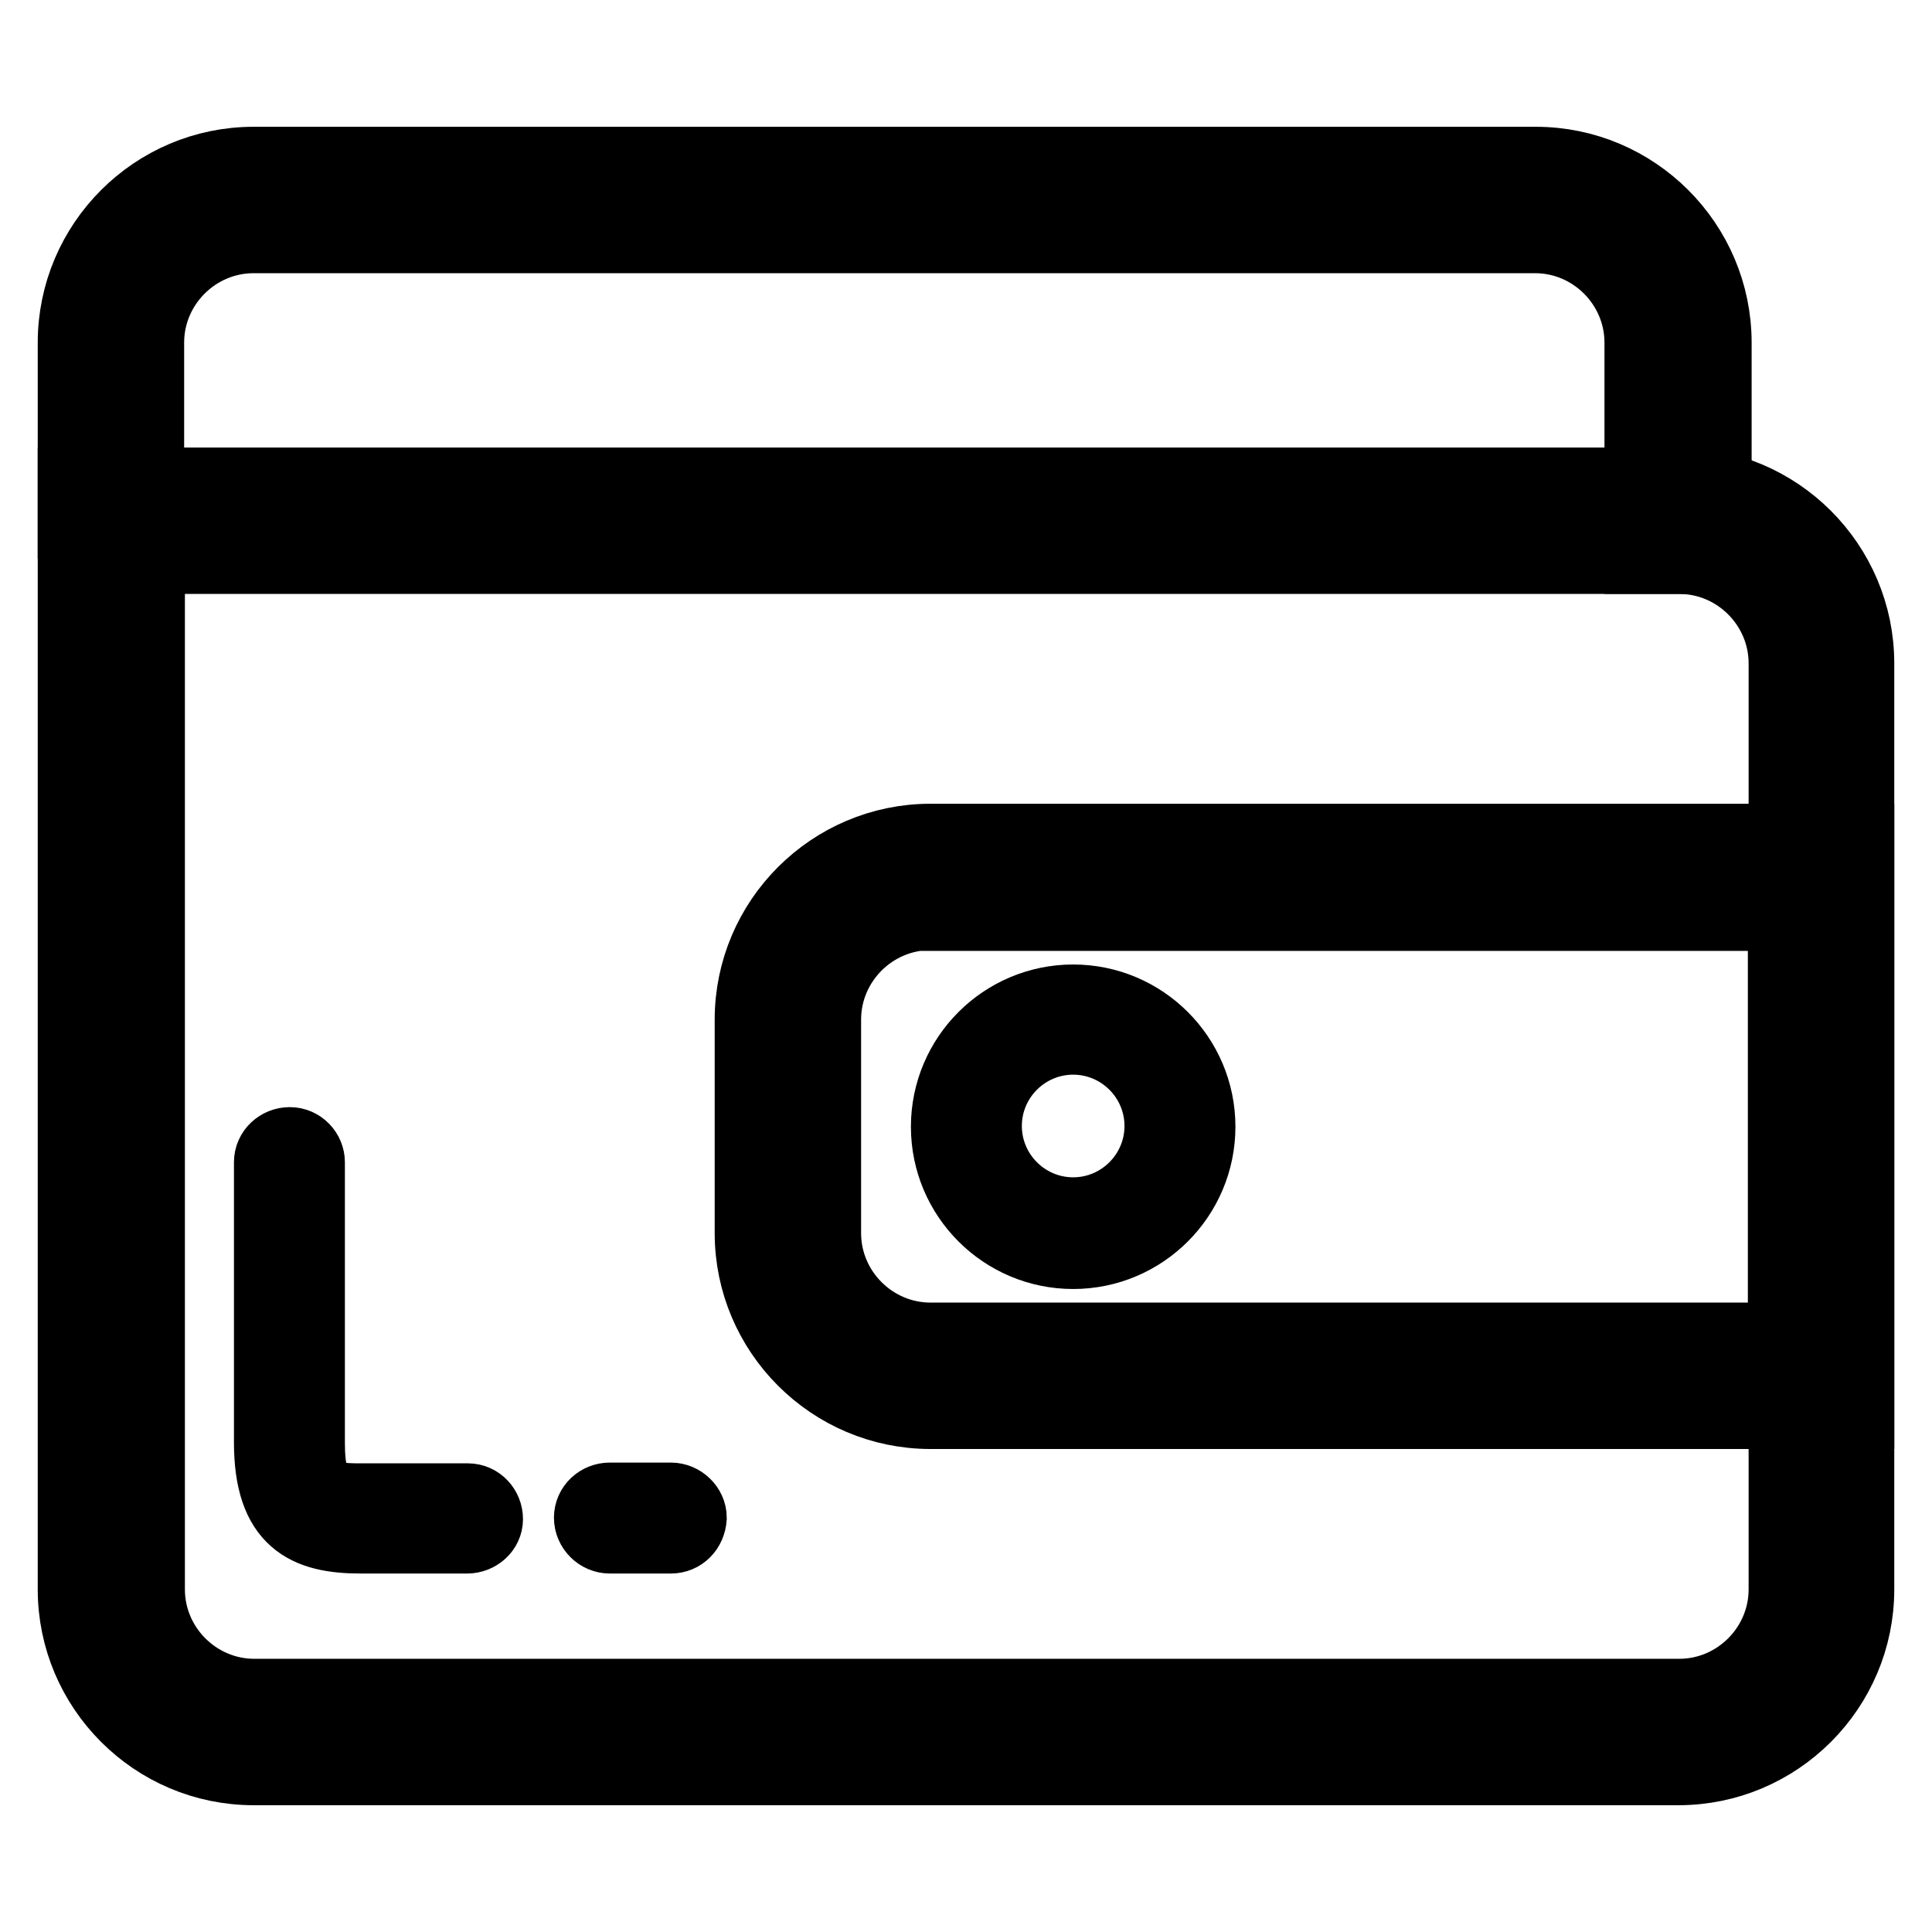
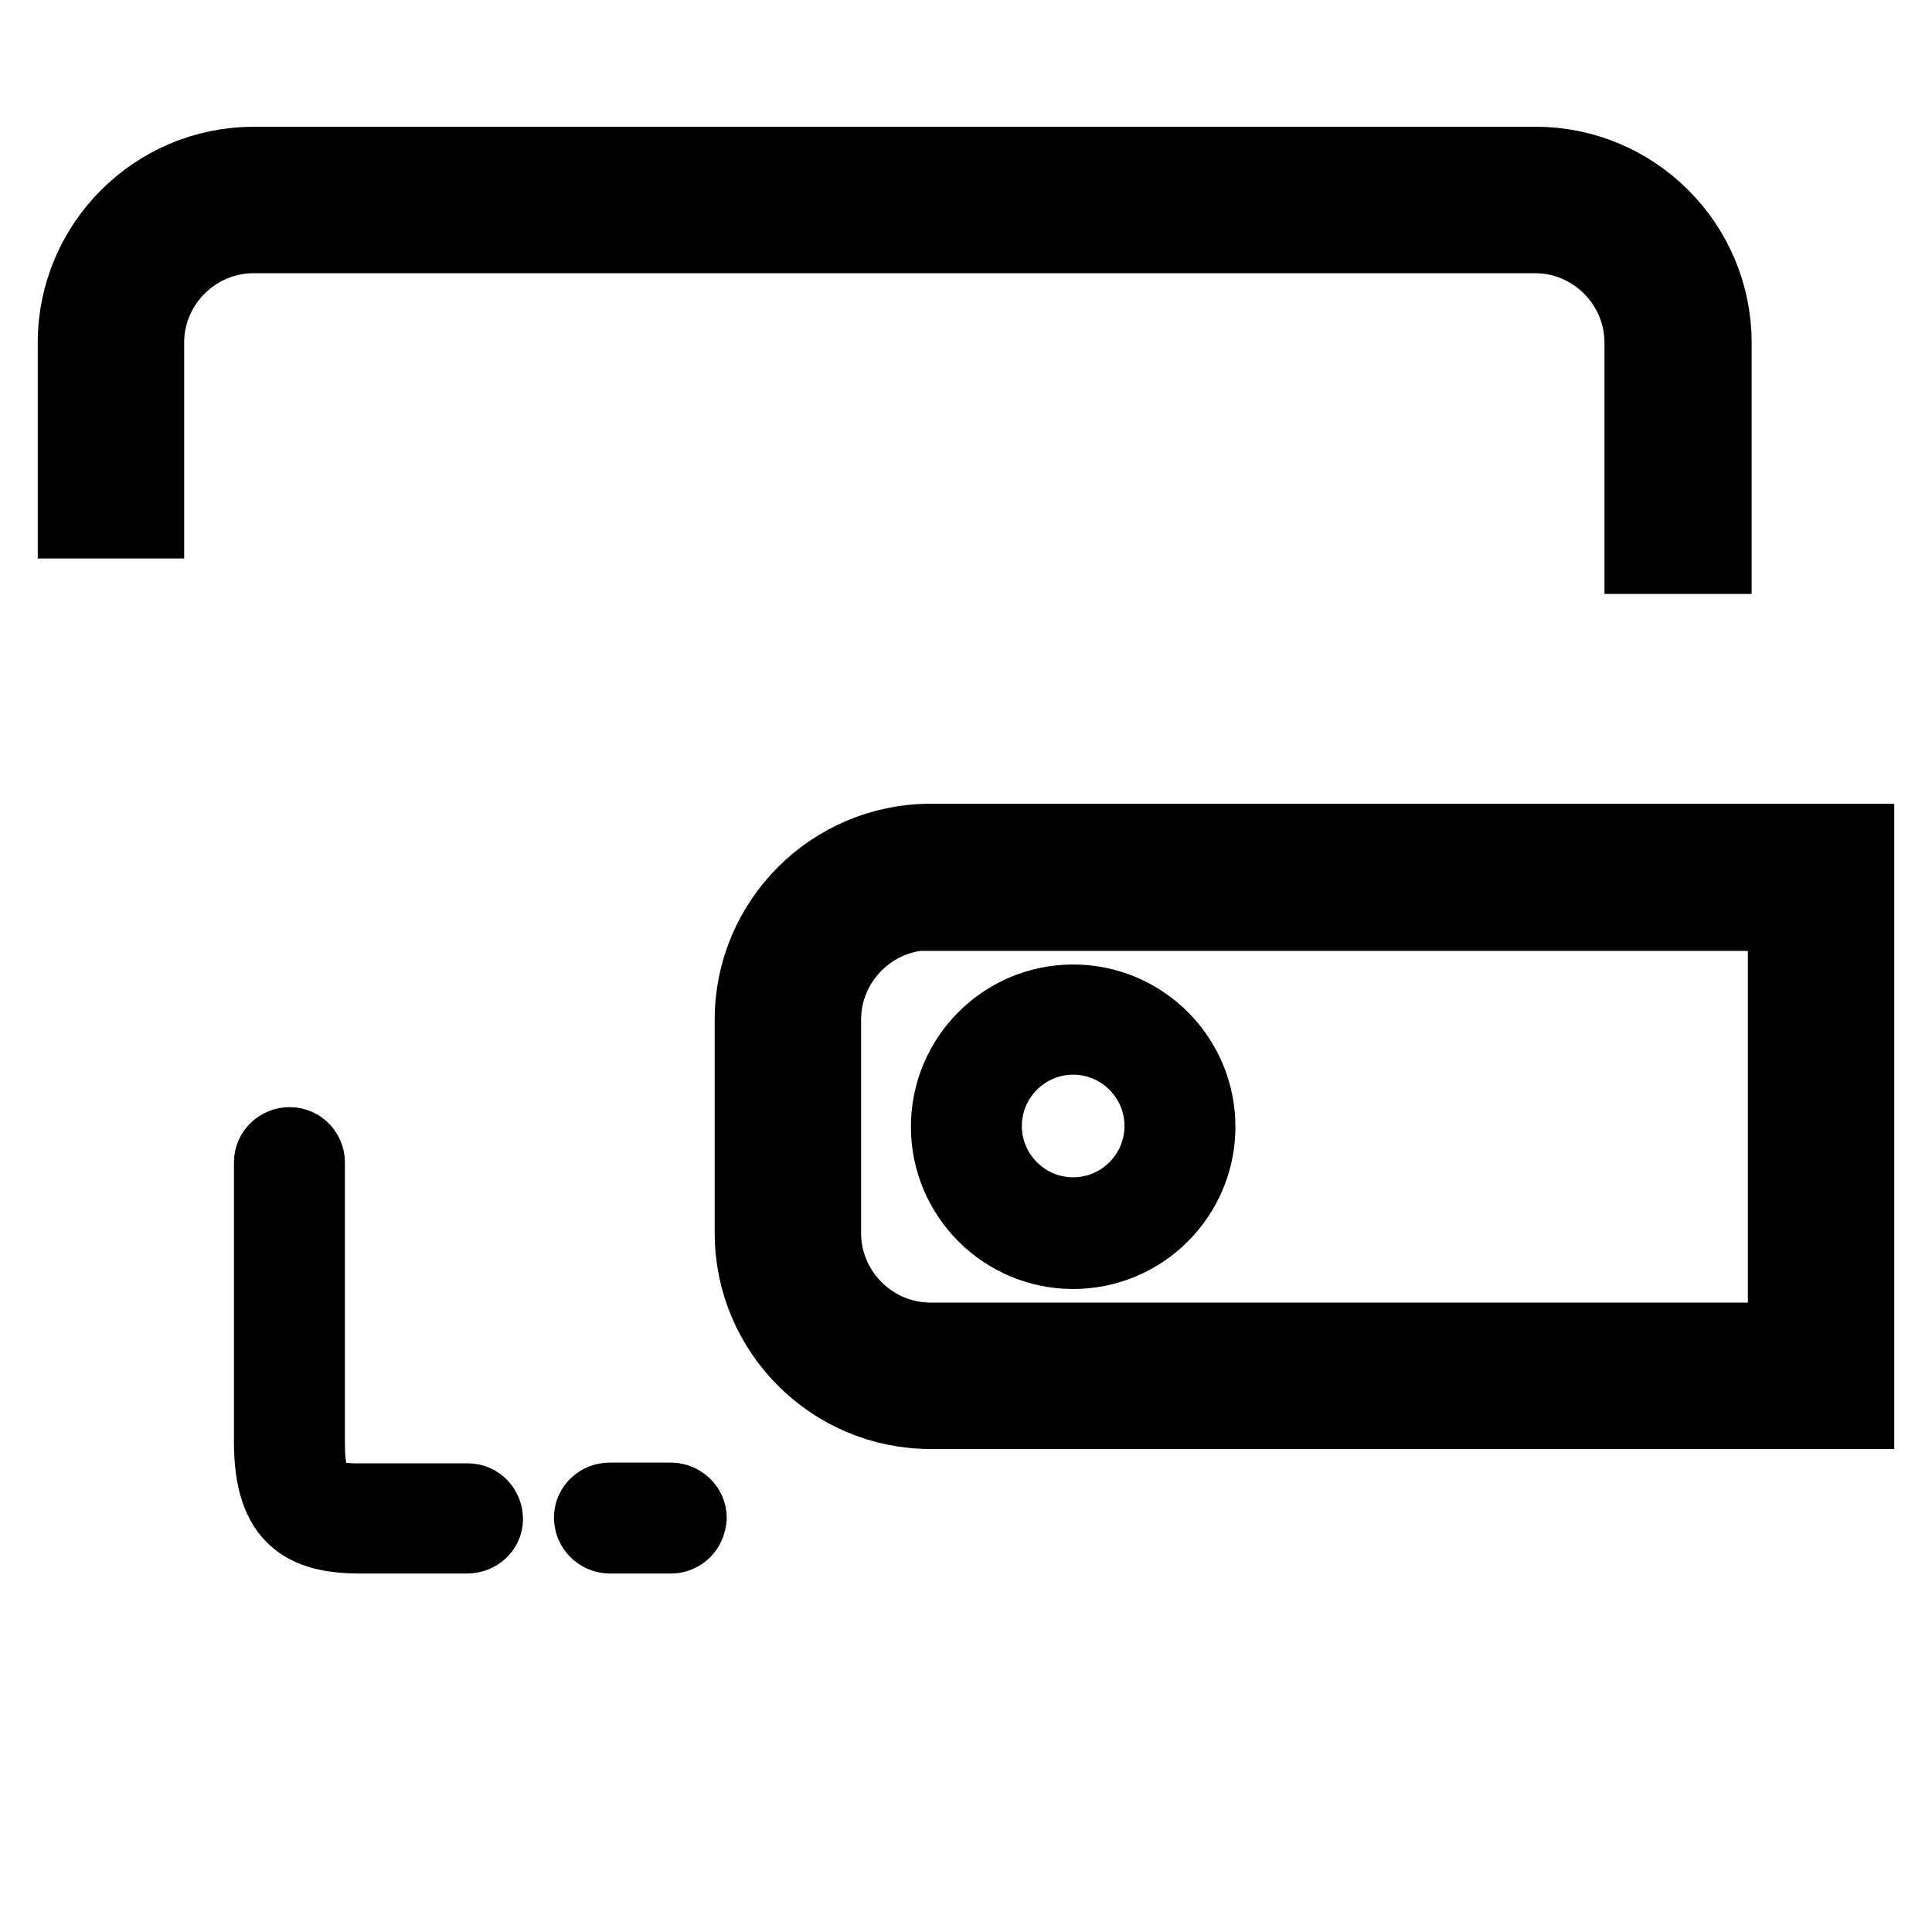
<svg xmlns="http://www.w3.org/2000/svg" version="1.1" x="0px" y="0px" viewBox="0 0 256 256" enable-background="new 0 0 256 256" xml:space="preserve">
  <g>
    <path stroke-width="10" fill-opacity="0" stroke="#000000" d="M246,187H123.3c-13,0-23.6-10.6-23.6-23.6v-28.3c0-13,10.6-23.6,23.6-23.6H246V187z M123.3,120.9 c-7.8,0-14.2,6.4-14.2,14.2v28.3c0,7.8,6.4,14.2,14.2,14.2h113.3v-56.6H123.3z" />
    <path stroke-width="10" fill-opacity="0" stroke="#000000" d="M142.2,165.8c-9.1,0-16.5-7.4-16.5-16.5s7.4-16.5,16.5-16.5s16.5,7.4,16.5,16.5S151.3,165.8,142.2,165.8z  M142.2,137.4c-6.5,0-11.8,5.3-11.8,11.8c0,6.5,5.3,11.8,11.8,11.8c6.5,0,11.8-5.3,11.8-11.8C154,142.7,148.7,137.4,142.2,137.4z  M227.1,73.7h-9.5V45.4c0-7.8-6.4-14.2-14.2-14.2H33.6c-7.8,0-14.2,6.4-14.2,14.2V69H10V45.4c0-13,10.6-23.6,23.6-23.6h169.9 c13,0,23.6,10.6,23.6,23.6V73.7z" />
-     <path stroke-width="10" fill-opacity="0" stroke="#000000" d="M222.4,234.2H33.6c-13,0-23.6-10.6-23.6-23.6V64.3h212.4c13,0,23.6,10.6,23.6,23.6v122.7 C246,223.6,235.4,234.2,222.4,234.2z M19.5,73.7v136.9c0,7.8,6.4,14.2,14.2,14.2h188.8c7.8,0,14.2-6.4,14.2-14.2V87.9 c0-7.8-6.4-14.2-14.2-14.2H19.5z" />
    <path stroke-width="10" fill-opacity="0" stroke="#000000" d="M88.9,203.5h-8.1c-1.3,0-2.4-1.1-2.4-2.4c0-1.3,1.1-2.3,2.4-2.3h8.1c1.3,0,2.4,1.1,2.4,2.3 C91.2,202.5,90.2,203.5,88.9,203.5z M61.9,203.5H47.8c-7.1,0-11.8-2.1-11.8-12.4V154c0-1.3,1.1-2.3,2.4-2.3c1.3,0,2.3,1.1,2.3,2.3 v37.2c0,7.3,2.3,7.7,7.1,7.7h14.2c1.3,0,2.3,1.1,2.3,2.4C64.3,202.5,63.2,203.5,61.9,203.5z" />
  </g>
</svg>